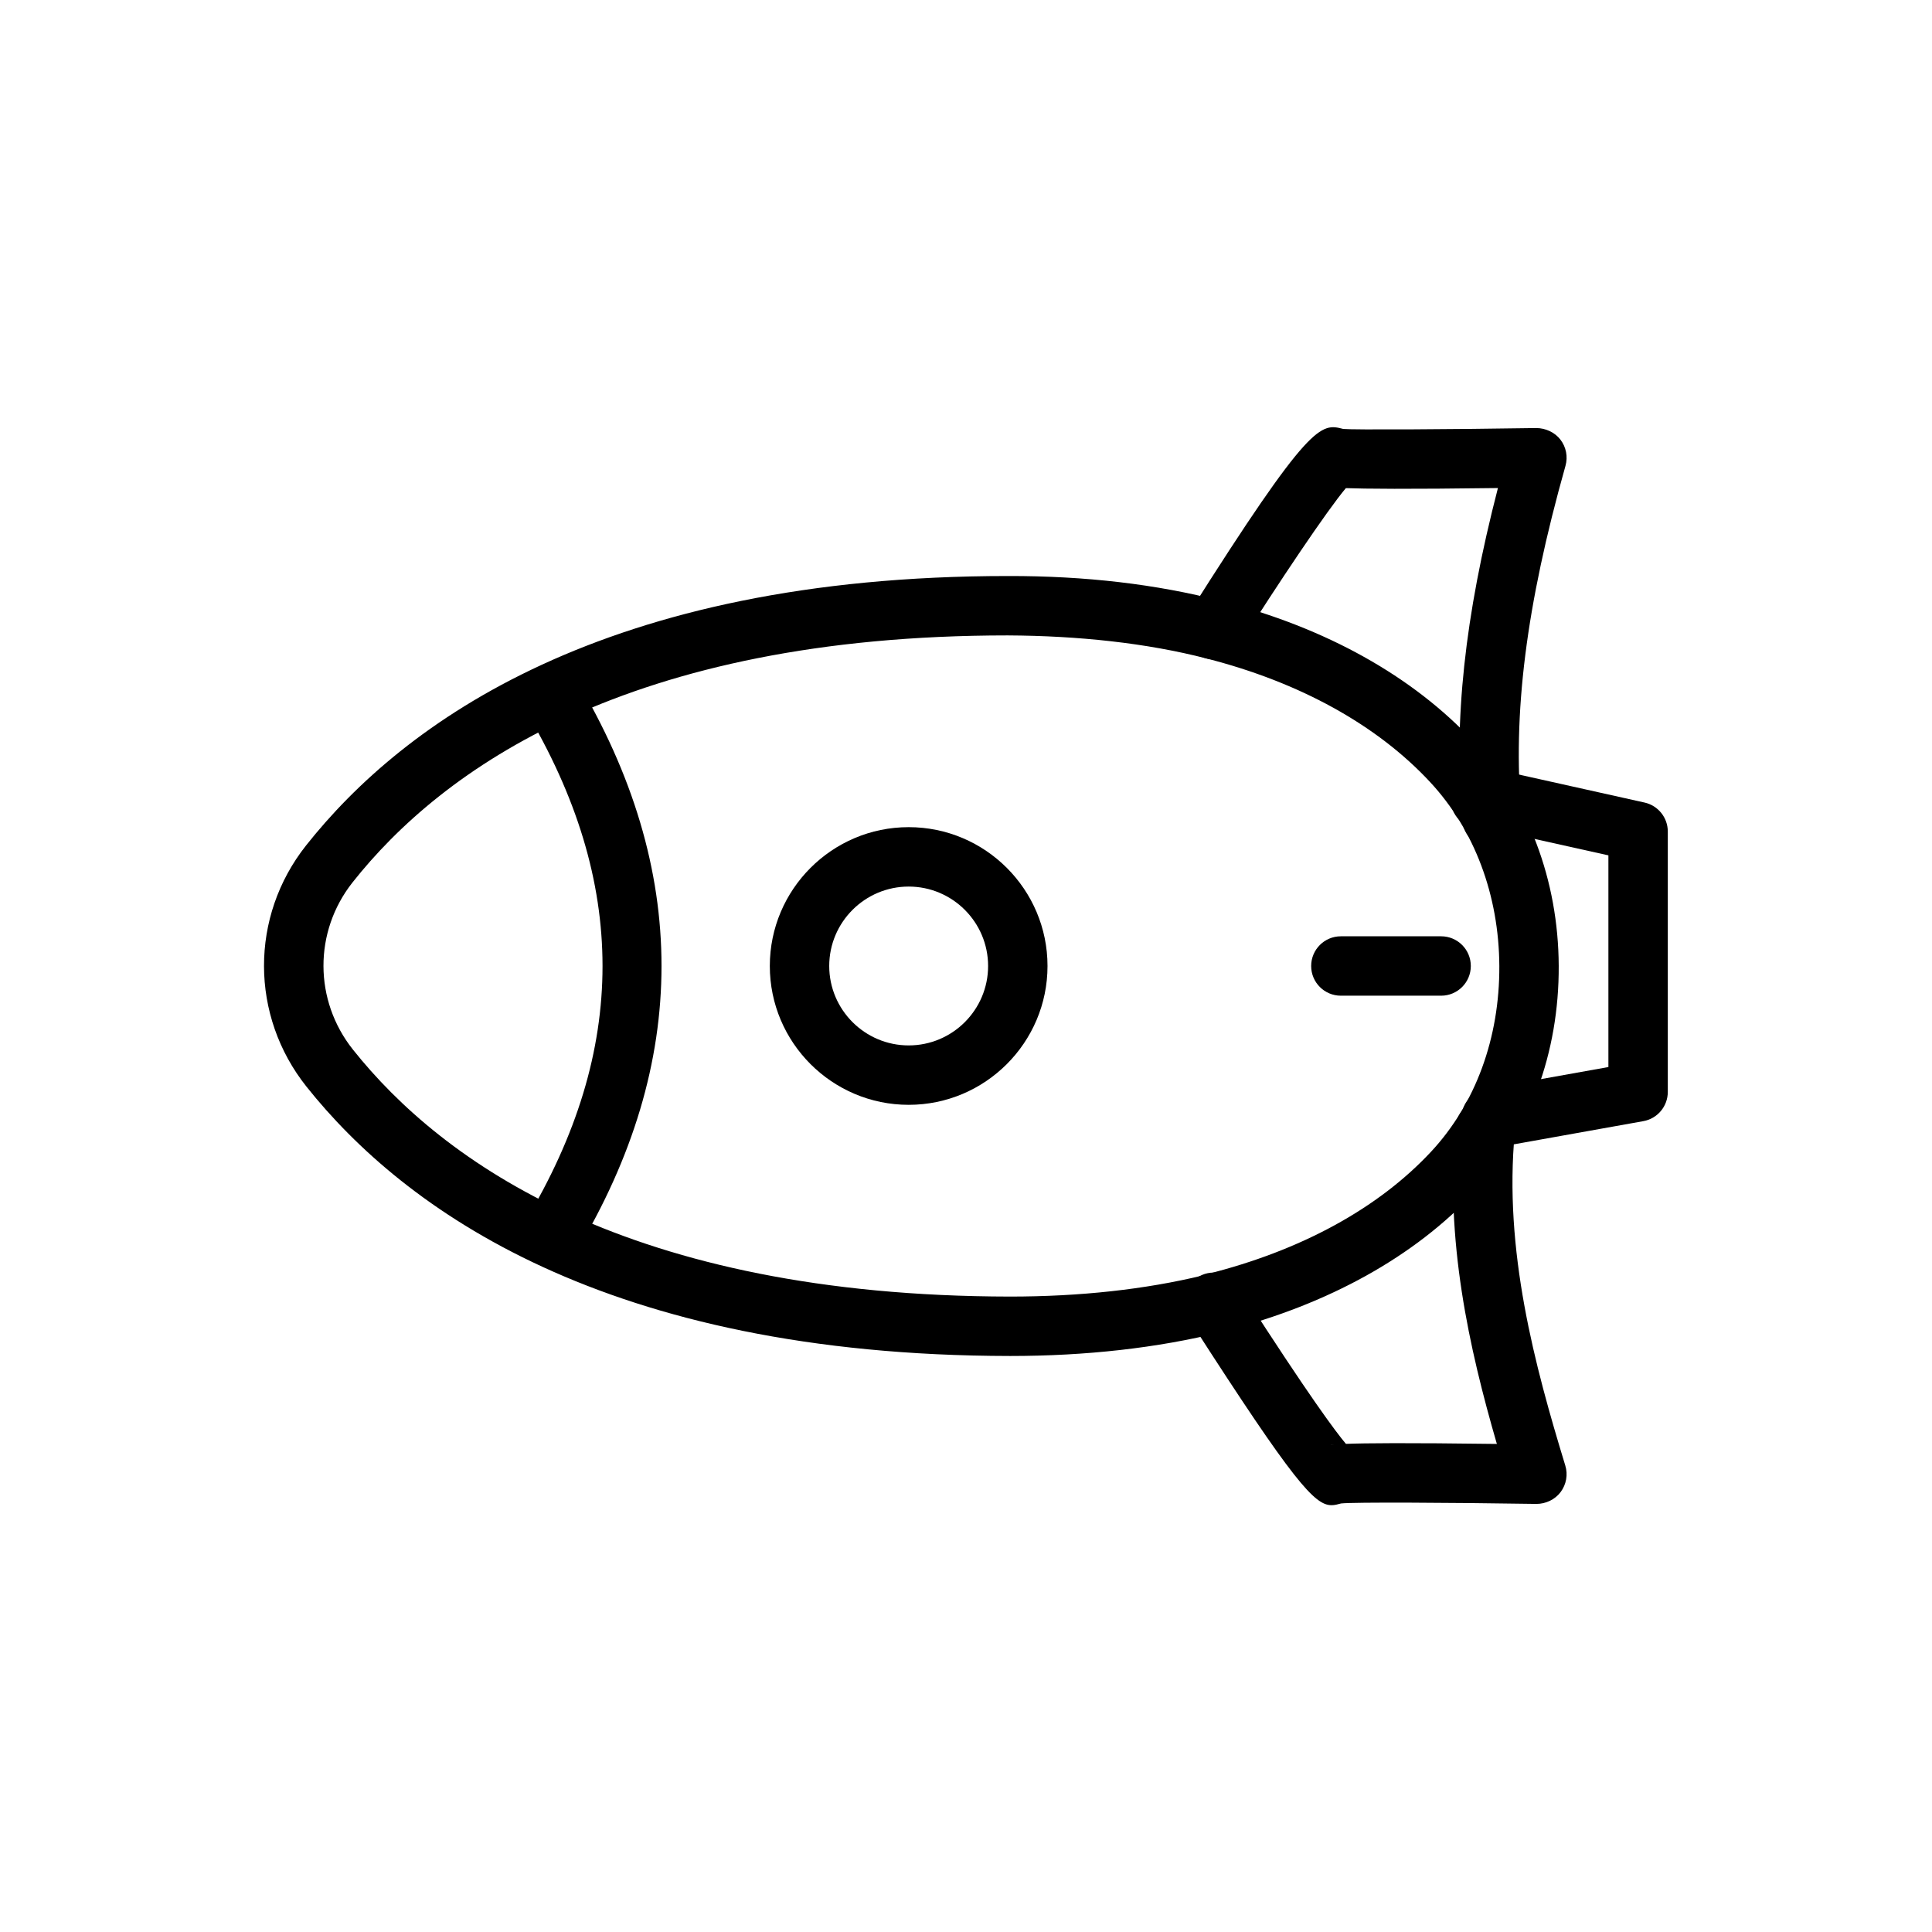
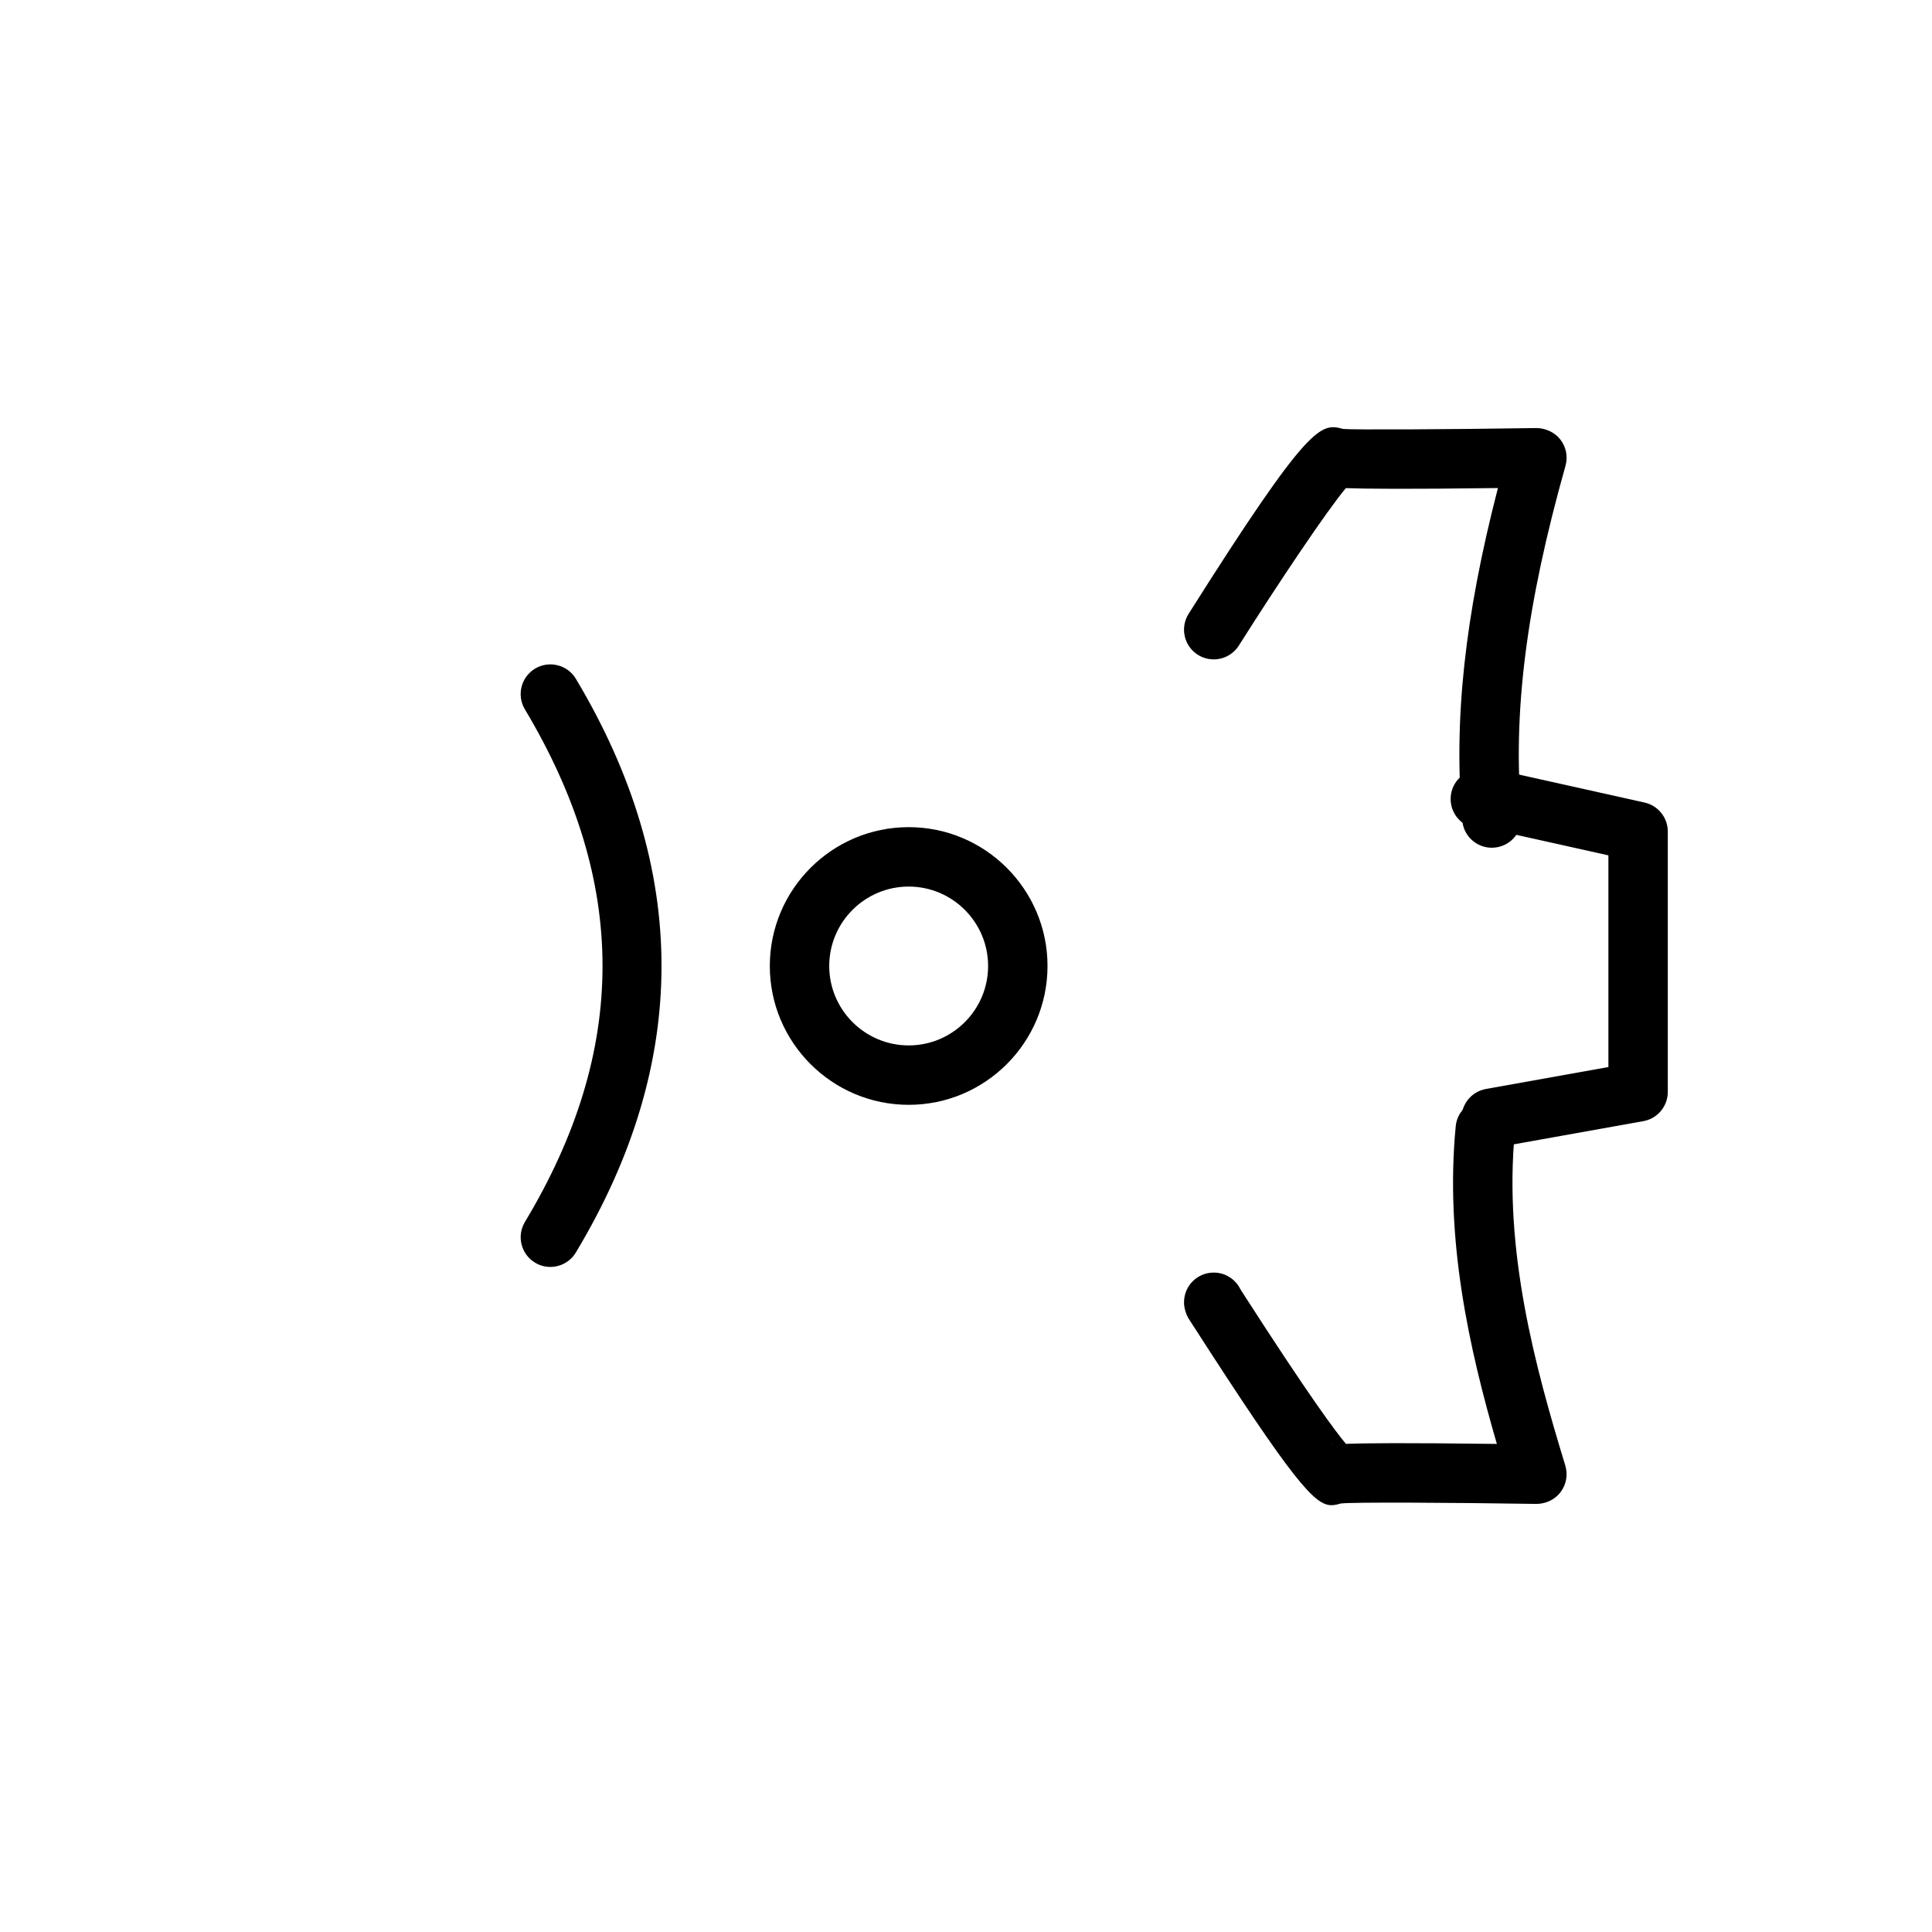
<svg xmlns="http://www.w3.org/2000/svg" fill="#000000" width="800px" height="800px" version="1.1" viewBox="144 144 512 512">
  <g>
-     <path d="m411.64 503.35c-107.22-0.137-160.55-38.891-186.41-71.367-14.969-18.797-15.027-45.078-0.137-63.906 25.801-32.602 79.012-71.426 185.99-71.426 20.625-0.047 39.422 2.184 56.543 6.609 27.652 7.043 50.801 19.949 66.918 37.309 14.414 15.52 22.418 36.609 22.531 59.379 0.117 23.117-7.809 44.426-22.309 59.992-15.859 17.027-38.676 29.711-66.02 36.723-0.355 0.145-0.723 0.27-1.098 0.359-16.902 4.199-35.742 6.328-56.008 6.328zm-0.555-190.96c-100.71 0-150.02 35.57-173.65 65.445-10.324 13.062-10.277 31.289 0.109 44.332 23.707 29.781 73.164 65.305 174.11 65.438 18.559 0 35.762-1.883 51.152-5.606 0.332-0.137 0.684-0.254 1.039-0.348 24.867-6.203 45.418-17.426 59.41-32.449 11.754-12.621 18.172-30.09 18.082-49.184-0.094-18.812-6.606-36.125-18.32-48.738-14.059-15.145-34.562-26.477-59.301-32.781-15.863-4.094-33.902-6.016-52.625-6.109z" />
    <path d="m384.81 436.79c-20.297 0-36.801-16.504-36.801-36.793 0-20.289 16.504-36.793 36.801-36.793 20.289 0 36.793 16.504 36.793 36.793 0 20.289-16.508 36.793-36.793 36.793zm0-57.84c-11.609 0-21.055 9.441-21.055 21.047 0 11.609 9.449 21.047 21.055 21.047 11.609 0.004 21.047-9.438 21.047-21.043 0-11.609-9.438-21.051-21.047-21.051z" />
    <path d="m539.35 368.66c-4.035 0-7.473-3.082-7.832-7.18-2.328-26.398 0.594-53.93 9.449-88.145-24.477 0.324-35.309 0.207-40.297 0.023-4.981 5.902-17.883 25.129-28.359 41.719-2.32 3.668-7.172 4.773-10.863 2.453-3.676-2.32-4.773-7.188-2.453-10.863 32.316-51.16 35.039-50.523 40.973-48.992 2.652 0.254 28.281 0.121 51.199-0.238 2.391 0.023 4.844 1.098 6.359 3.066 1.523 1.977 2.016 4.543 1.344 6.941-10.453 37.102-14.055 65.676-11.668 92.648 0.383 4.328-2.82 8.148-7.148 8.531-0.242 0.027-0.473 0.035-0.703 0.035zm-42.766-95.617c0.246 0.047 0.484 0.078 0.723 0.102-0.316-0.039-0.547-0.07-0.723-0.102z" />
    <path d="m496.86 542.89c-4.465 0-10.023-6.172-36.645-47.555l-1.07-1.66c-0.43-0.66-0.754-1.367-0.969-2.113-0.262-0.801-0.398-1.629-0.398-2.445 0-4.352 3.519-7.871 7.871-7.871 3.09 0 5.773 1.785 7.059 4.383 0.023 0.047 0.047 0.094 0.07 0.137l0.676 1.055c17.527 27.246 24.523 36.609 27.23 39.82 5.004-0.199 15.797-0.301 40 0.016-7.363-25.383-13.801-54.137-10.902-84.203 0.414-4.336 4.328-7.488 8.586-7.082 4.328 0.414 7.496 4.258 7.082 8.586-3.012 31.352 5.32 62.078 13.367 88.422 0.738 2.406 0.277 5.019-1.238 7.035-1.508 2.008-3.945 3.137-6.41 3.137-22.918-0.355-48.547-0.492-51.777-0.121-0.891 0.246-1.691 0.461-2.531 0.461zm0.723-16.066c-0.492 0.031-1.008 0.109-1.539 0.246 0.273-0.07 0.625-0.156 1.539-0.246z" />
    <path d="m536.39 363.61h-0.086c-4.352 0-7.871-3.519-7.871-7.871 0-4.352 3.519-7.871 7.871-7.871 4.352 0 7.918 3.519 7.918 7.871 0 4.352-3.481 7.871-7.832 7.871z" />
    <path d="m539.17 448.21c-3.742 0-7.059-2.676-7.742-6.481-0.77-4.281 2.082-8.371 6.367-9.141l32.449-5.812v-56.098l-32.957-7.332c-4.242-0.945-6.91-5.16-5.973-9.402 0.953-4.242 5.18-6.871 9.402-5.973l39.113 8.711c3.598 0.809 6.156 3.996 6.156 7.688v68.996c0 3.812-2.731 7.082-6.488 7.75l-38.938 6.973c-0.465 0.082-0.93 0.121-1.391 0.121z" />
    <path d="m289.85 479.75c-1.383 0-2.781-0.359-4.051-1.129-3.723-2.238-4.926-7.074-2.684-10.801 27.422-45.578 27.414-90.012-0.016-135.84-2.231-3.727-1.016-8.562 2.715-10.801 3.734-2.223 8.562-1.008 10.801 2.715 30.266 50.57 30.258 101.72-0.016 152.04-1.477 2.449-4.082 3.812-6.75 3.812z" />
-     <path d="m525.91 407.87h-26.566c-4.352 0-7.871-3.519-7.871-7.871s3.519-7.871 7.871-7.871h26.566c4.352 0 7.871 3.519 7.871 7.871s-3.523 7.871-7.871 7.871z" />
  </g>
</svg>